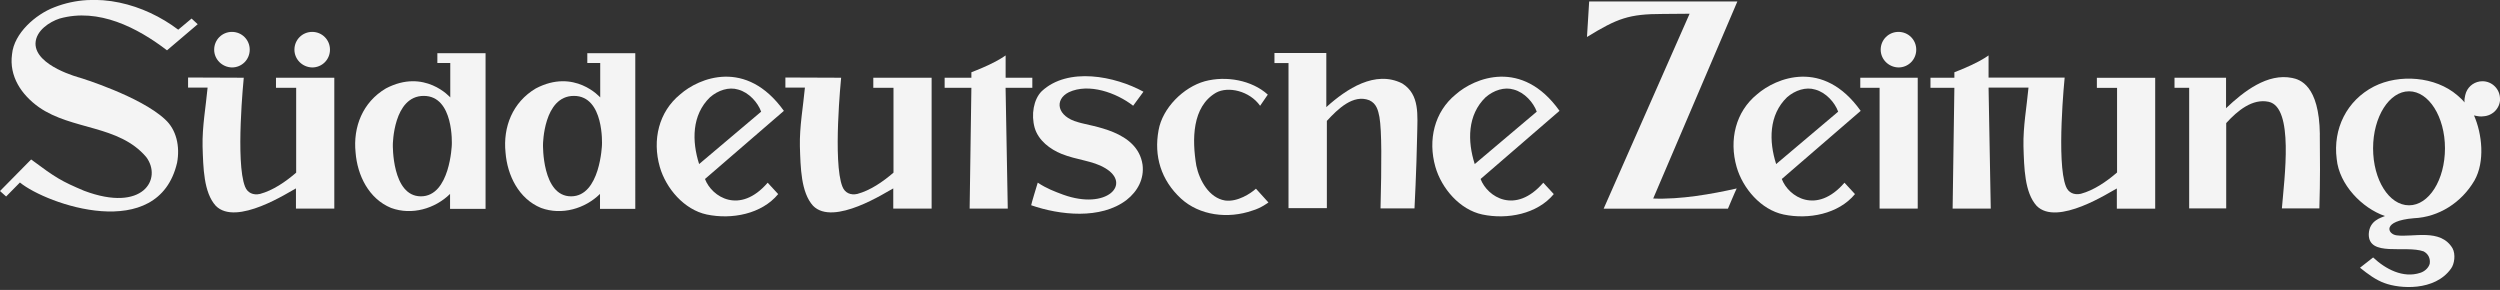
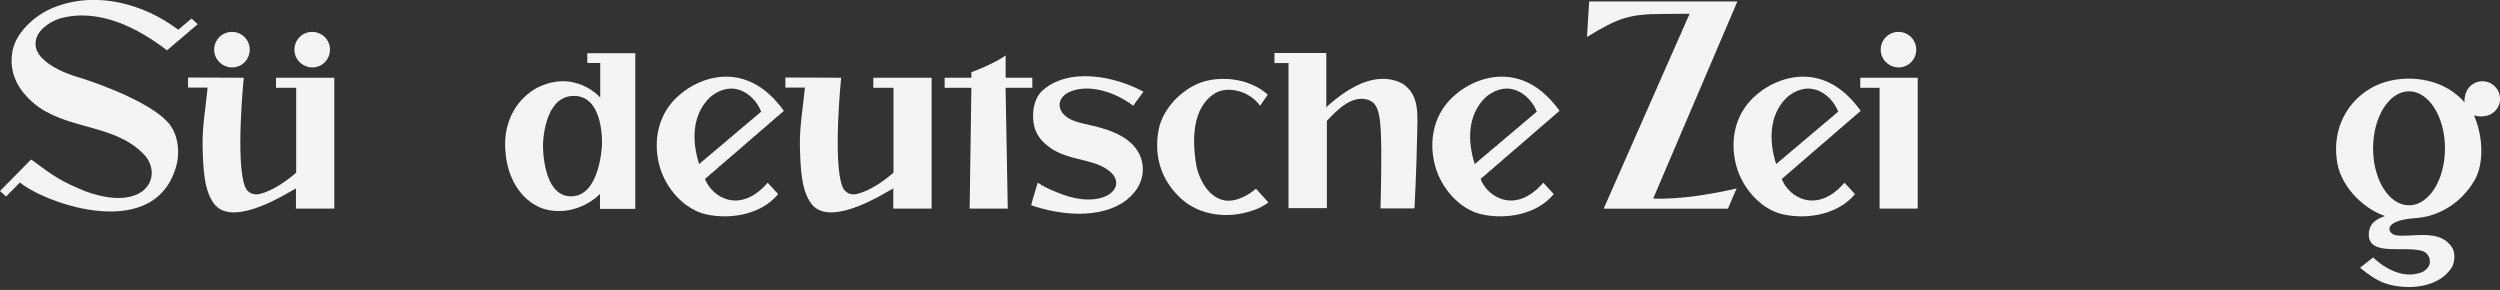
<svg xmlns="http://www.w3.org/2000/svg" id="Ebene_1" viewBox="0 0 457 53">
  <rect x="0" y="0" width="457" height="53" fill="#333333" stroke="none" />
  <defs>
    <style>.cls-1{fill:#f4f4f4;}</style>
  </defs>
  <path class="cls-1" d="M143.3,20.26l-14.43,12.46c1.24,3.29,6.37,6.57,11.46.68l1.92,2.08c-3.01,3.65-8.49,4.69-13.06,3.73-4.13-.88-7.45-4.77-8.58-8.7-1.4-4.93-.2-10.06,3.73-13.26,3.41-3.01,12.06-6.61,18.95,3.01ZM139.14,20.42c-.6-1.68-2.24-3.53-4.21-4.05-1.68-.52-3.65.12-5.13,1.4-3.37,3.25-3.33,8.05-2,12.22l11.34-9.58Z" />
  <path class="cls-1" d="M285.08,20.26l-14.43,12.46c1.24,3.29,6.37,6.57,11.46.68l1.92,2.08c-3.01,3.65-8.5,4.69-13.06,3.73-4.13-.88-7.45-4.77-8.58-8.7-1.4-4.93-.2-10.06,3.73-13.26,3.41-3.01,12.1-6.61,18.96,3.01ZM280.92,20.42c-.6-1.68-2.24-3.53-4.21-4.05-1.68-.52-3.65.12-5.13,1.4-3.37,3.25-3.33,8.05-2,12.22l11.34-9.58Z" />
  <path class="cls-1" d="M340.14,20.26l-14.43,12.46c1.24,3.29,6.37,6.57,11.46.68l1.92,2.08c-3.01,3.65-8.49,4.69-13.06,3.73-4.13-.88-7.45-4.77-8.58-8.7-1.4-4.93-.2-10.06,3.73-13.26,3.45-3.01,12.1-6.61,18.95,3.01ZM336.02,20.42c-.6-1.68-2.24-3.53-4.21-4.05-1.68-.52-3.65.12-5.13,1.4-3.37,3.25-3.33,8.05-2,12.22l11.34-9.58Z" />
  <path class="cls-1" d="M209.02,16.77c-.08.12-1.88,2.56-1.88,2.56-3.09-2.4-8.1-4.17-11.74-2.48-2.73,1.36-2.2,4.45,1.68,5.49,2.52.8,10.86,1.52,11.78,7.77.32,2.56-.88,4.85-2.93,6.45-4.73,3.61-12.22,2.77-17.43.96-.04-.08,1.2-4.13,1.2-4.13,1.64,1.08,3.04,1.6,4.65,2.2,8.01,2.89,12.62-2,7.61-4.89-2.2-1.32-5.09-1.44-7.89-2.56-2.08-.84-4.25-2.44-4.93-4.77-.68-2.4-.2-5.21,1.28-6.69,4.81-4.49,13.39-2.77,18.59.08Z" />
  <path class="cls-1" d="M39.15,9.08c0-1.8,1.44-3.25,3.25-3.25s3.25,1.44,3.25,3.25-1.44,3.25-3.25,3.25c-1.8-.04-3.25-1.48-3.25-3.25Z" />
  <path class="cls-1" d="M302.2,36.29c4.97.2,10.66-.8,15.27-1.84-.2.36-1.6,3.69-1.6,3.69h-22.72l15.71-35.63c-1.64,0-4.89.04-4.89.04-6.21,0-8.3.8-13.87,4.21l.4-6.49h27.09l-15.39,36.03Z" />
  <path class="cls-1" d="M242.45,9.68v9.9c3.69-3.33,8.94-6.81,13.87-4.33,3.25,2.04,2.8,5.73,2.73,9.66-.12,6.29-.48,13.18-.48,13.18h-6.21c.2-8.13.24-14.15-.2-16.71-.24-1.2-.52-2.44-1.84-3.05-2.96-1.16-5.77,1.6-7.77,3.77v15.95h-7.01V11.53h-2.57v-1.84h9.5Z" />
-   <path class="cls-1" d="M363.51,16.05l.4,22.08h-6.97l.32-22.08h-4.37v-1.84h4.37v-1s1.68-.64,3.12-1.32c2-.92,3.13-1.76,3.13-1.76v4.05h13.91s-1.56,15.47.24,19.92c.44,1.12,1.48,1.6,2.73,1.32,2.36-.64,4.65-2.2,6.61-3.89v-15.47h-3.69v-1.84h10.66v23.92h-7.01v-3.69c-1.2.6-10.94,7.01-14.67,3.17-2.2-2.44-2.28-6.93-2.4-10.86-.08-3.61.6-7.29.92-10.74h-7.29v.04Z" />
  <path class="cls-1" d="M44.56,14.21s-1.56,15.47.24,19.92c.44,1.12,1.48,1.6,2.73,1.32,2.36-.64,4.65-2.2,6.61-3.89v-15.51h-3.69v-1.84h10.66v23.92h-7.01v-3.69c-1.2.6-10.94,7.01-14.67,3.17-2.2-2.44-2.28-6.93-2.4-10.86-.08-3.61.6-7.29.92-10.74h-3.57v-1.84l10.18.04Z" />
  <path class="cls-1" d="M153.76,14.21s-1.56,15.47.24,19.92c.44,1.12,1.48,1.6,2.72,1.32,2.36-.64,4.65-2.2,6.61-3.89v-15.51h-3.69v-1.84h10.66v23.92h-7.01v-3.69c-1.2.6-10.94,7.01-14.67,3.17-2.2-2.44-2.28-6.93-2.4-10.86-.08-3.61.6-7.29.92-10.74h-3.57v-1.84l10.18.04Z" />
  <path class="cls-1" d="M53.82,9.08c0-1.8,1.44-3.25,3.25-3.25s3.25,1.44,3.25,3.25-1.44,3.25-3.25,3.25c-1.8-.04-3.25-1.48-3.25-3.25Z" />
  <path class="cls-1" d="M350.56,14.21v23.92h-6.97v-22.08h-3.53v-1.84h10.5Z" />
  <path class="cls-1" d="M343.79,9.08c0-1.8,1.44-3.25,3.25-3.25s3.25,1.44,3.25,3.25-1.44,3.25-3.25,3.25c-1.8-.04-3.25-1.48-3.25-3.25Z" />
  <path class="cls-1" d="M183.82,14.21h4.89v1.84h-4.89l.4,22.08h-6.97l.32-22.08h-4.89v-1.84h4.89v-1s1.68-.64,3.13-1.32c2-.92,3.13-1.76,3.13-1.76v4.09Z" />
  <path class="cls-1" d="M231.75,17.3l-1.4,2.04c-1.92-2.73-5.85-3.61-8.05-2.4-4.41,2.56-4.41,8.58-3.61,13.34.56,2.68,2.32,5.89,5.25,6.37,2.28.32,4.73-1.32,5.65-2.16l2.28,2.52s-1.36,1.04-2.93,1.48c-4.45,1.56-9.66.92-13.06-2.2-3.65-3.37-4.97-7.77-4.09-12.5.72-4.05,4.53-7.85,8.46-8.94,3.89-1.04,8.58-.2,11.5,2.44Z" />
-   <path class="cls-1" d="M79.95,9.68v1.84h2.36v6.29s-4.69-5.37-11.78-1.64c-4.25,2.52-6.01,7.05-5.53,11.7.32,4.17,2.4,8.46,6.49,10.14,3.81,1.4,8.05.12,10.78-2.56v2.73h6.49V9.72h-8.82v-.04ZM82.59,26.47s-.32,9.42-5.65,9.42-5.13-9.46-5.13-9.46c0,0,.08-8.9,5.65-8.9s5.13,8.94,5.13,8.94Z" />
  <path class="cls-1" d="M107.36,9.68v1.84h2.36v6.29s-4.69-5.37-11.78-1.64c-4.25,2.52-6.01,7.05-5.53,11.7.32,4.17,2.4,8.46,6.49,10.14,3.81,1.4,8.06.12,10.78-2.56v2.73h6.45V9.72h-8.78v-.04ZM110.04,26.47s-.32,9.42-5.65,9.42-5.13-9.46-5.13-9.46c0,0,.08-8.9,5.65-8.9s5.13,8.94,5.13,8.94Z" />
-   <path class="cls-1" d="M424.06,24.55c.04,4.25.08,8.34-.08,13.54h-6.85c.44-5.53,2.24-18.47-2.41-19.48-2.96-.64-5.69,1.6-7.77,3.89v15.59h-6.77v-22.04h-2.68v-1.84h9.42v5.57c3.25-3.09,7.57-6.45,12.1-5.53,1.36.28,4.93,1.28,5.05,10.3Z" />
  <path class="cls-1" d="M32.58,5.43l2.44-2.04,1.12,1.04-5.61,4.77C25.13,5.07,18.03,1.39,10.9,3.39c-1.84.6-4.33,2.2-4.41,4.53-.08,4.17,8.13,6.29,8.13,6.29,0,0,11.02,3.37,15.55,7.61,2.08,1.88,2.76,4.93,2.2,7.93-3.45,14.79-23.84,7.61-28.73,3.61l-2.52,2.56-1.12-1,5.69-5.77c4.53,3.37,5.53,3.97,9.7,5.73,10.78,4.05,14.31-2.2,11.34-6.17-5.01-5.89-13.54-4.89-19.6-9.1-3.21-2.28-5.49-5.65-4.93-9.7.36-3.85,4.33-7.29,7.73-8.58,7.73-3.05,16.43-.6,22.64,4.09Z" />
  <path class="cls-1" d="M457,18.06c0-1.76-1.44-3.21-3.21-3.21-1.32,0-2.48.8-2.96,1.96,0,0-.4.96-.32,1.92-.16-.28-.88-.96-1.32-1.32-4.01-3.45-10.62-3.93-15.23-1.6-4.97,2.56-7.53,7.73-6.81,13.26.44,4.65,4.61,8.98,8.82,10.42-.72.32-2.85.8-2.96,3.29-.08,4.25,6.69,2,10.02,3.17.84.44,1.28,1.28,1.12,2.28-.24.8-.96,1.4-1.72,1.64-3.13,1.04-6.37-.68-8.62-2.81l-2.4,1.88c1.44,1.16,2.89,2.24,4.49,2.81,2.76,1.04,9.18,1.52,12.14-2.64.64-.84.88-2.64.28-3.73-2.2-3.69-7.25-1.96-10.22-2.36-1.64-.2-2.8-2.64,3.17-3.13,4.53-.2,8.7-2.85,11.06-6.89,1.96-3.45,1.4-8.54-.08-11.9.72.16,1.24.24,1.68.16,1.72-.08,3.09-1.48,3.09-3.21ZM440.37,37.53c-3.65,0-6.57-4.65-6.57-10.42s2.97-10.42,6.57-10.42,6.57,4.65,6.57,10.42-2.93,10.42-6.57,10.42Z" />
</svg>